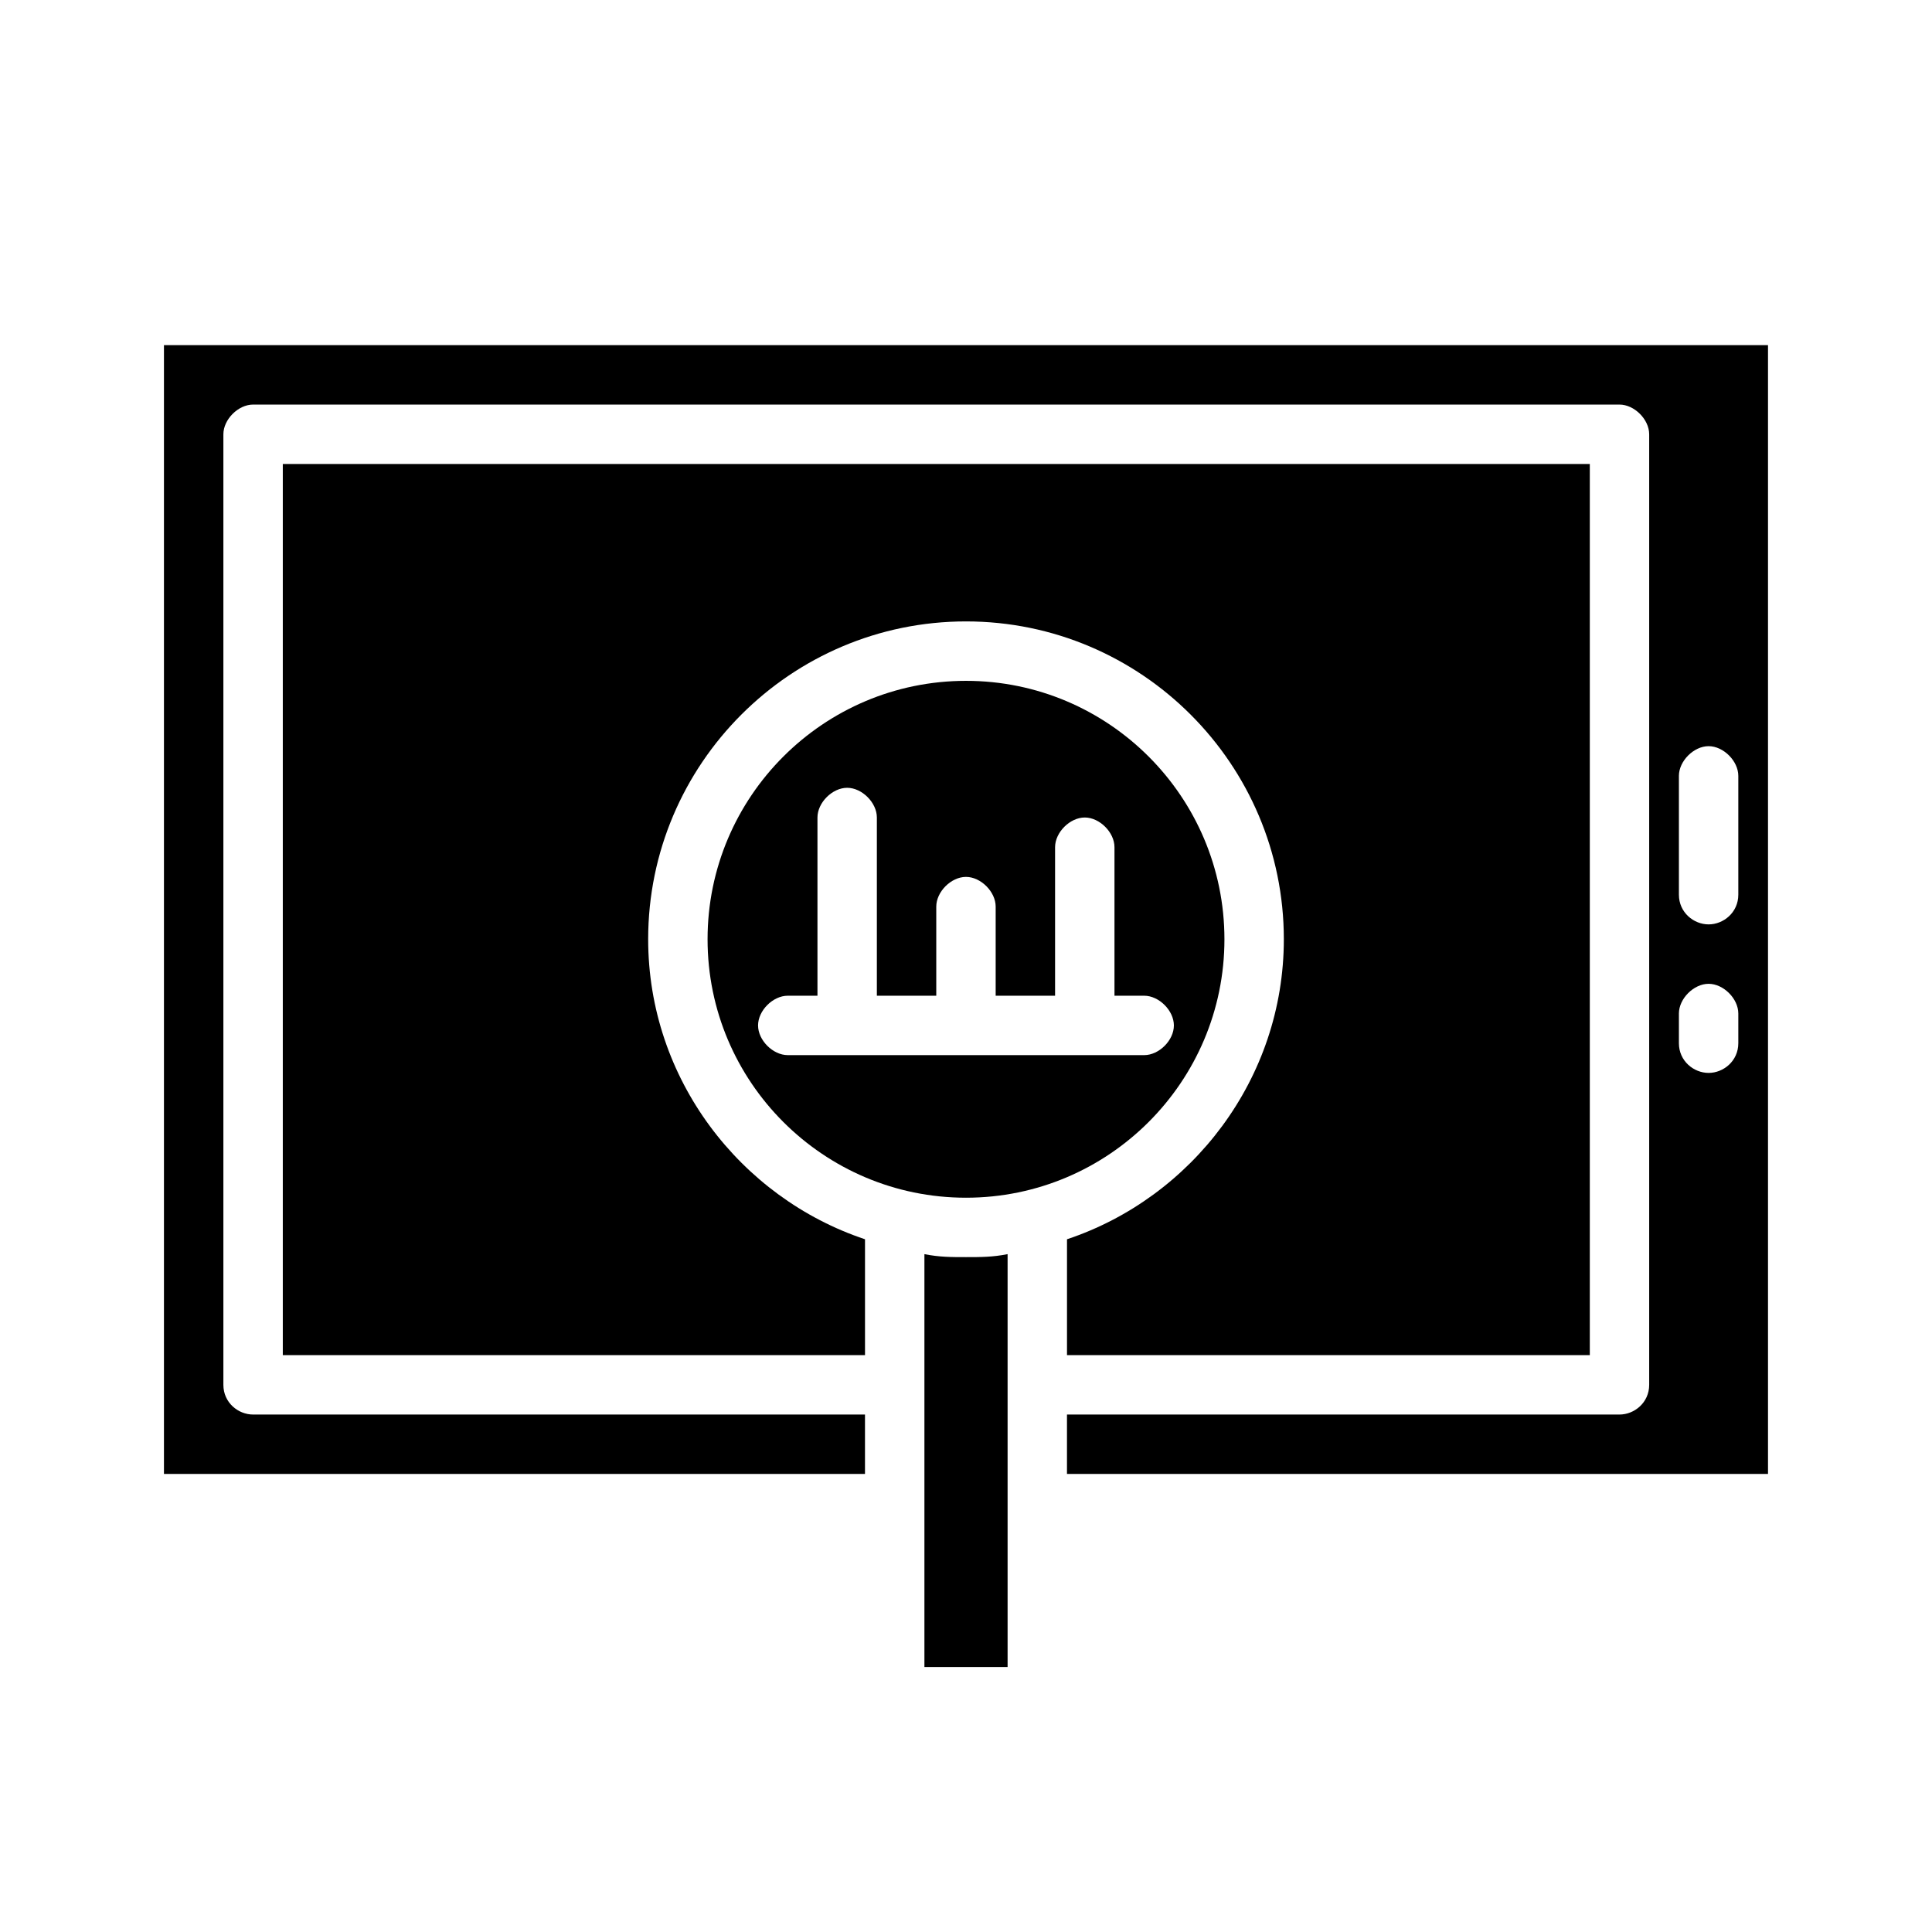
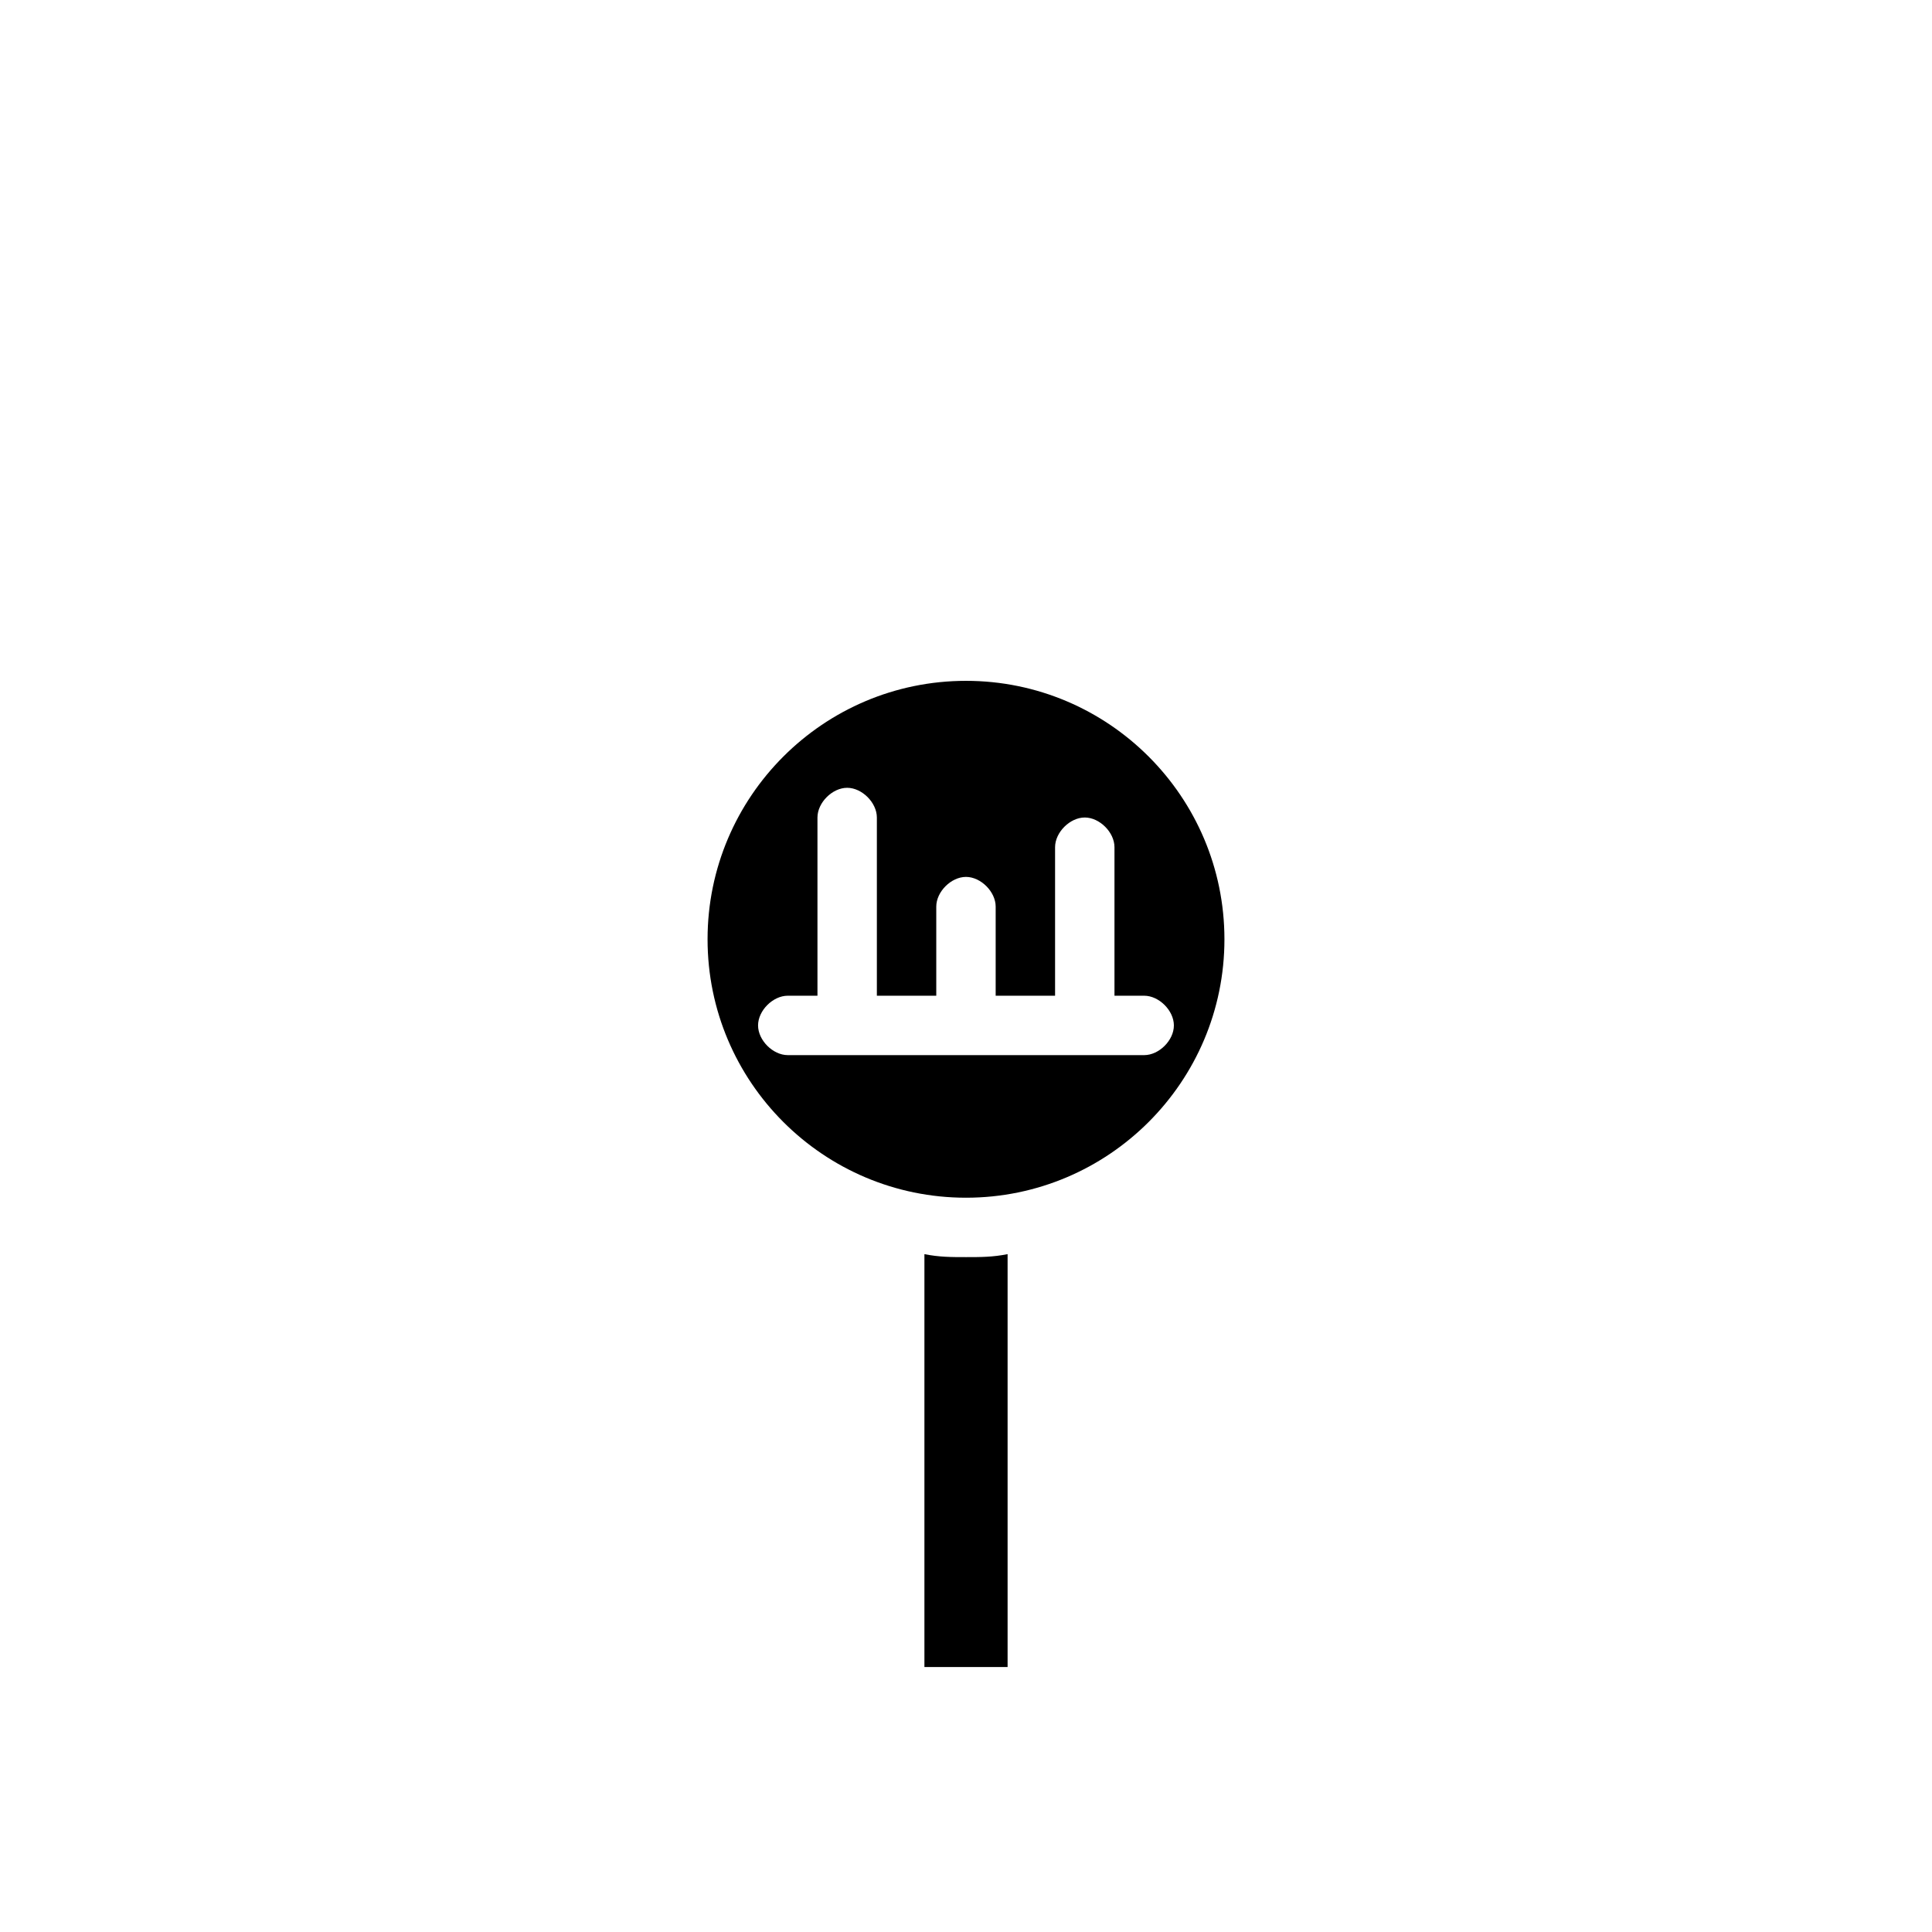
<svg xmlns="http://www.w3.org/2000/svg" fill="#000000" width="800px" height="800px" version="1.1" viewBox="144 144 512 512">
  <g>
    <path d="m388.98 476.36v109.42h22.043v-109.42c-3.938 0.789-7.086 0.789-11.02 0.789-3.938 0-7.086 0-11.023-0.789z" />
    <path d="m400 324.43c-37.785 0-68.488 30.699-68.488 68.488 0 37.785 30.699 68.488 68.488 68.488 37.785 0 68.488-30.699 68.488-68.488-0.004-37.785-30.703-68.488-68.488-68.488zm47.23 99.188h-94.465c-3.938 0-7.871-3.938-7.871-7.871 0-3.938 3.938-7.871 7.871-7.871h7.871v-47.23c0-3.938 3.938-7.871 7.871-7.871 3.938 0 7.871 3.938 7.871 7.871v47.23h15.742v-23.617c0-3.938 3.938-7.871 7.871-7.871 3.938 0 7.871 3.938 7.871 7.871v23.617h15.742v-39.359c0-3.938 3.938-7.871 7.871-7.871 3.938 0 7.871 3.938 7.871 7.871v39.359h7.871c3.938 0 7.871 3.938 7.871 7.871 0.012 3.938-3.922 7.871-7.859 7.871z" />
-     <path d="m315.77 392.91c0-46.445 37.785-84.23 84.23-84.23s84.23 37.785 84.23 84.23c0 37-24.402 68.488-57.465 79.508v30.699h138.55v-236.16h-346.37v236.16h154.29v-30.699c-33.062-11.023-57.465-42.508-57.465-79.508z" />
-     <path d="m187.45 235.47v299.14h185.78v-15.742h-162.16c-3.938 0-7.871-3.148-7.871-7.871v-251.91c0-3.938 3.938-7.871 7.871-7.871h362.11c3.938 0 7.871 3.938 7.871 7.871v251.91c0 4.723-3.938 7.871-7.871 7.871h-146.42v15.742h185.78v-299.14zm417.22 184.99c0 4.723-3.938 7.871-7.871 7.871-3.938 0-7.871-3.148-7.871-7.871v-7.871c0-3.938 3.938-7.871 7.871-7.871 3.938 0 7.871 3.938 7.871 7.871zm0-39.359c0 4.723-3.938 7.871-7.871 7.871-3.938 0-7.871-3.148-7.871-7.871v-31.488c0-3.938 3.938-7.871 7.871-7.871 3.938 0 7.871 3.938 7.871 7.871z" />
  </g>
</svg>